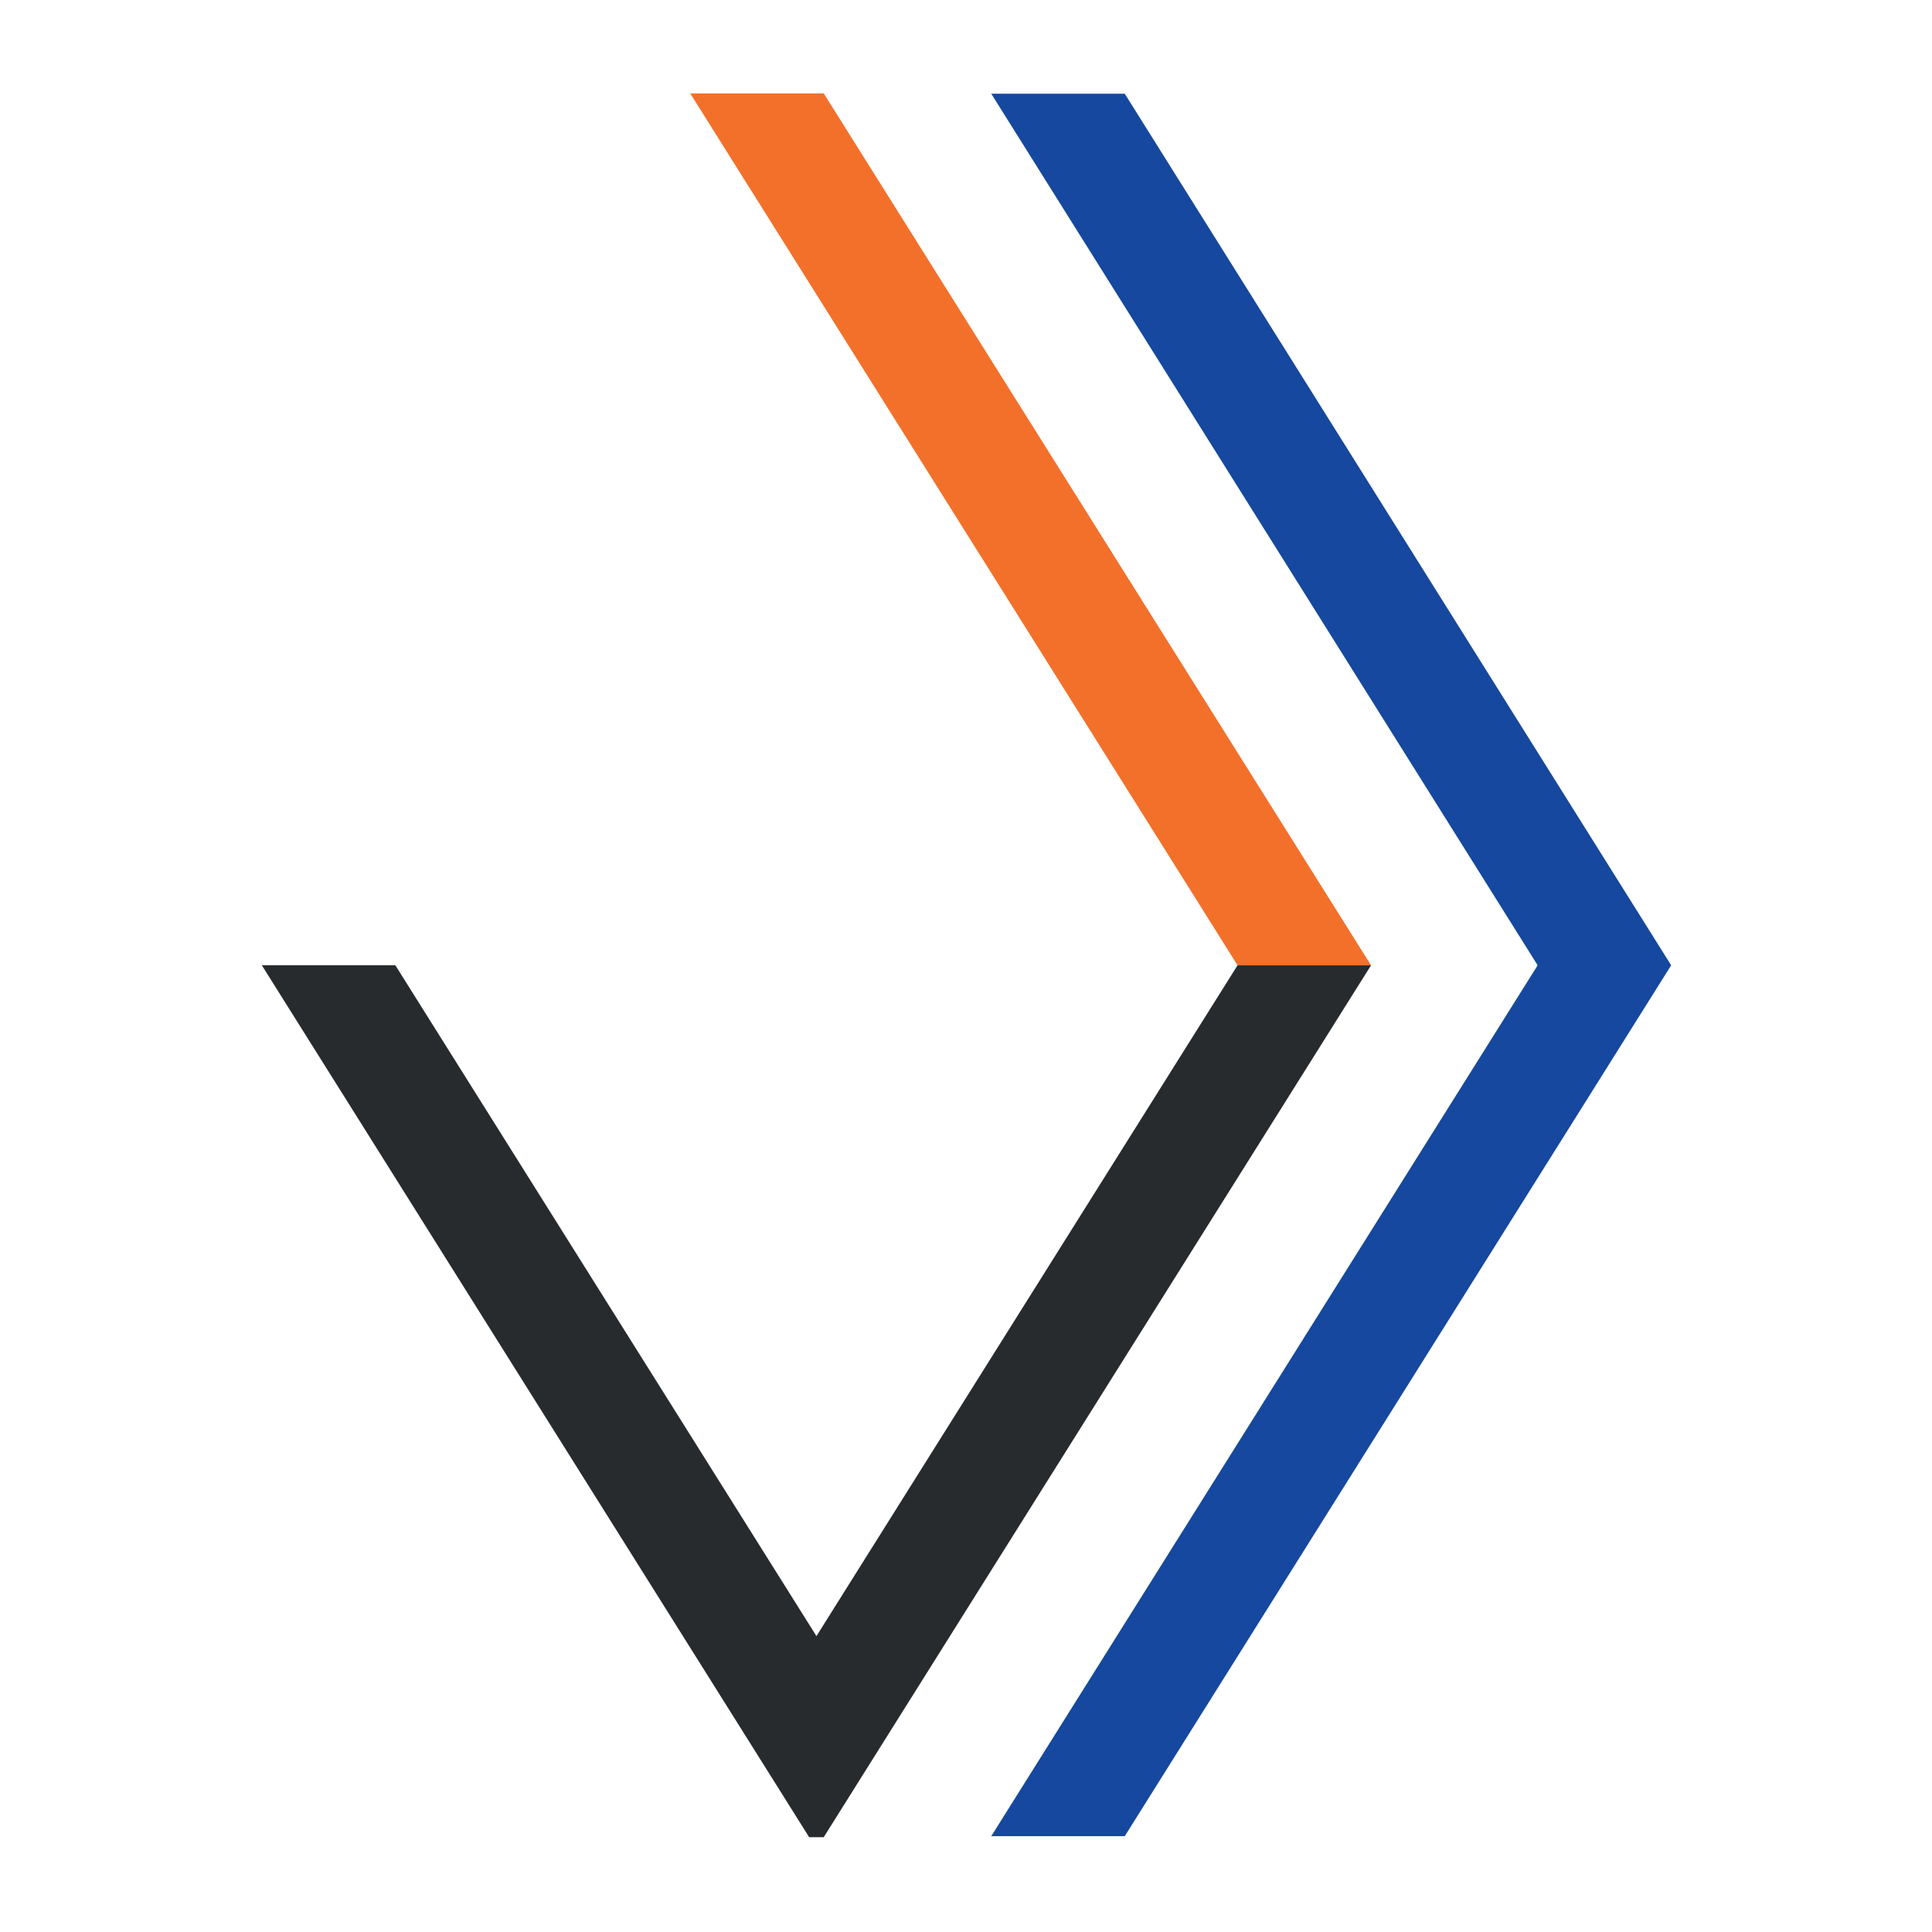
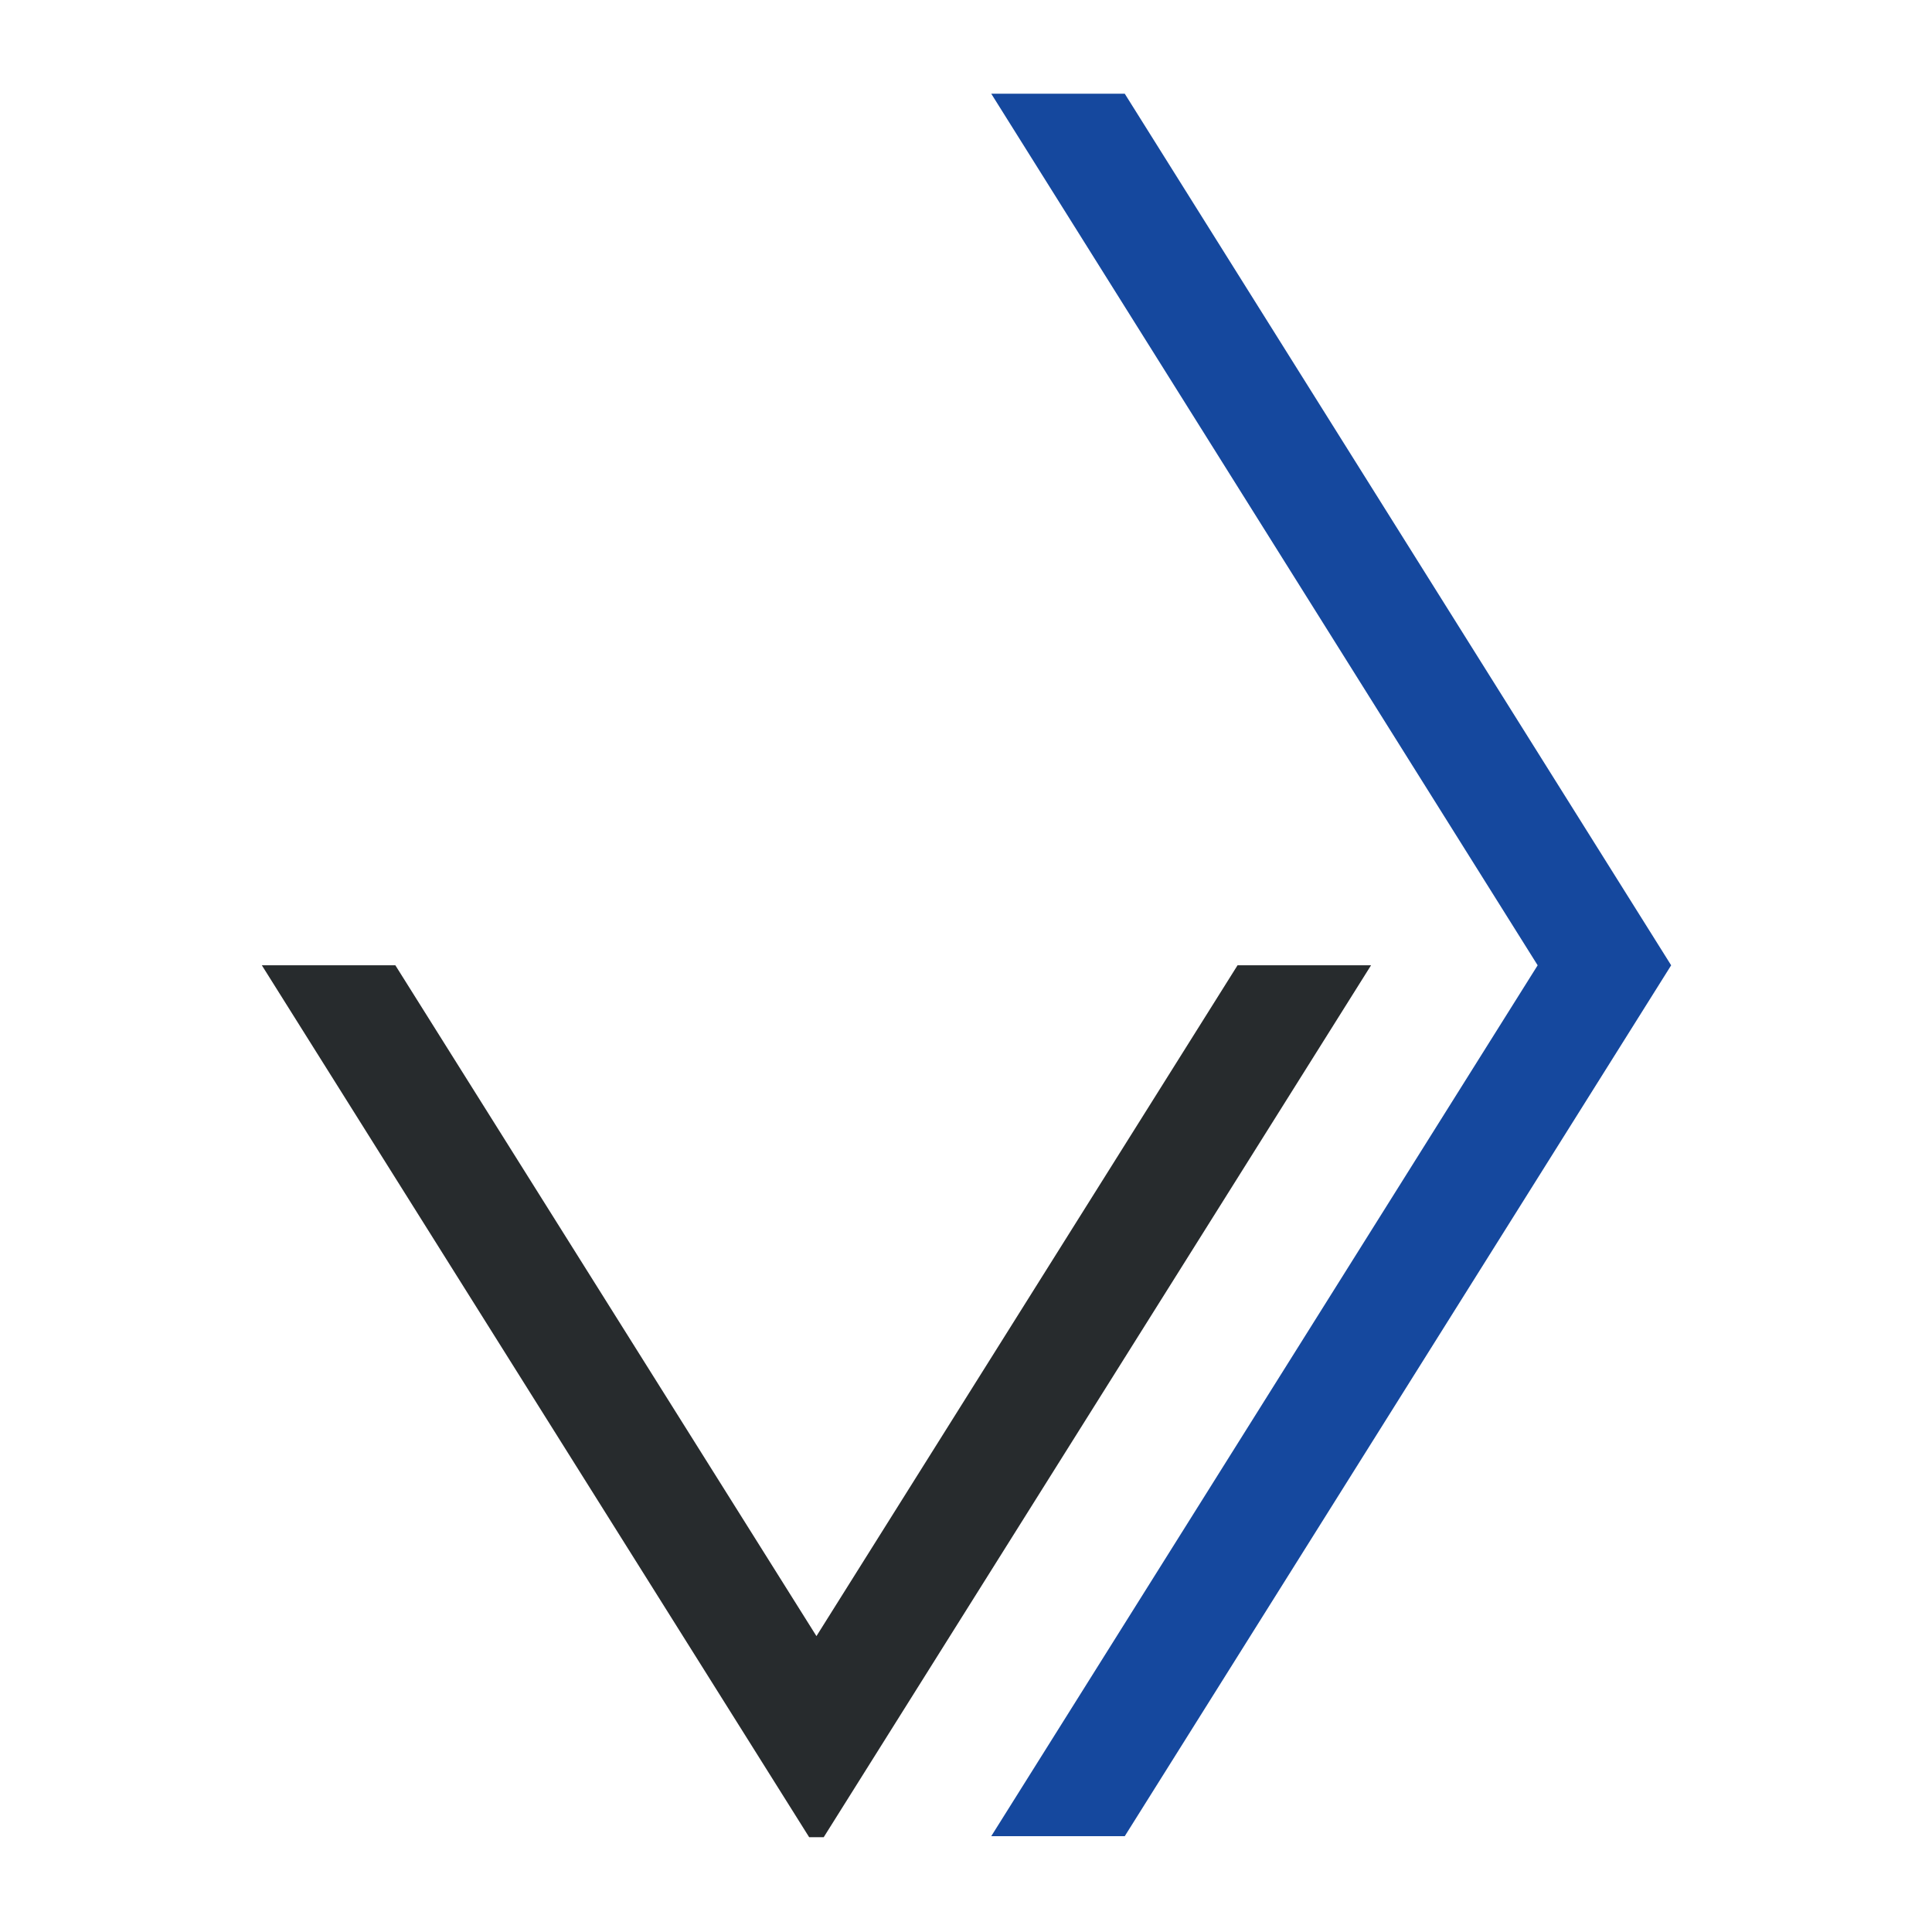
<svg xmlns="http://www.w3.org/2000/svg" width="1080" zoomAndPan="magnify" viewBox="0 0 810 810" height="1080" preserveAspectRatio="xMidYMid meet" version="1.0">
  <defs>
    <clipPath id="92d536051f">
      <path d="M 109.781 404.105 L 574.906 404.105 L 574.906 771 L 109.781 771 Z M 109.781 404.105 " clip-rule="nonzero" />
    </clipPath>
    <clipPath id="d720951516">
-       <path d="M 518.844 404.707 L 342.301 685.945 L 165.758 404.707 L 109.781 404.707 L 339.242 770.25 L 345.348 770.25 L 574.816 404.707 Z M 518.844 404.707 " clip-rule="nonzero" />
+       <path d="M 518.844 404.707 L 342.301 685.945 L 165.758 404.707 L 109.781 404.707 L 339.242 770.25 L 345.348 770.25 L 574.816 404.707 M 518.844 404.707 " clip-rule="nonzero" />
    </clipPath>
    <clipPath id="0bf1e4f80d">
      <path d="M 289 39.16 L 574.906 39.16 L 574.906 405 L 289 405 Z M 289 39.16 " clip-rule="nonzero" />
    </clipPath>
    <clipPath id="924a2c0e3d">
-       <path d="M 345.355 39.164 L 289.383 39.164 L 518.852 404.707 L 574.816 404.707 Z M 345.355 39.164 " clip-rule="nonzero" />
-     </clipPath>
+       </clipPath>
    <clipPath id="bafa34a4d6">
      <path d="M 415.434 39.16 L 701 39.16 L 701 770 L 415.434 770 Z M 415.434 39.16 " clip-rule="nonzero" />
    </clipPath>
    <clipPath id="2241ad2f28">
      <path d="M 471.562 39.297 L 415.59 39.297 L 644.668 404.707 L 415.59 769.82 L 471.562 769.82 L 700.641 404.707 Z M 471.562 39.297 " clip-rule="nonzero" />
    </clipPath>
  </defs>
  <g clip-path="url(#92d536051f)">
    <g clip-path="url(#d720951516)">
      <path fill="#272b2d" d="M 104.668 34.051 L 705.754 34.051 L 705.754 775.184 L 104.668 775.184 Z M 104.668 34.051 " fill-opacity="1" fill-rule="nonzero" />
    </g>
  </g>
  <g clip-path="url(#0bf1e4f80d)">
    <g clip-path="url(#924a2c0e3d)">
      <path fill="#f3702a" d="M 104.668 34.051 L 705.754 34.051 L 705.754 775.184 L 104.668 775.184 Z M 104.668 34.051 " fill-opacity="1" fill-rule="nonzero" />
    </g>
  </g>
  <g clip-path="url(#bafa34a4d6)">
    <g clip-path="url(#2241ad2f28)">
      <path fill="#15489e" d="M 104.668 34.051 L 705.754 34.051 L 705.754 775.184 L 104.668 775.184 Z M 104.668 34.051 " fill-opacity="1" fill-rule="nonzero" />
    </g>
  </g>
</svg>